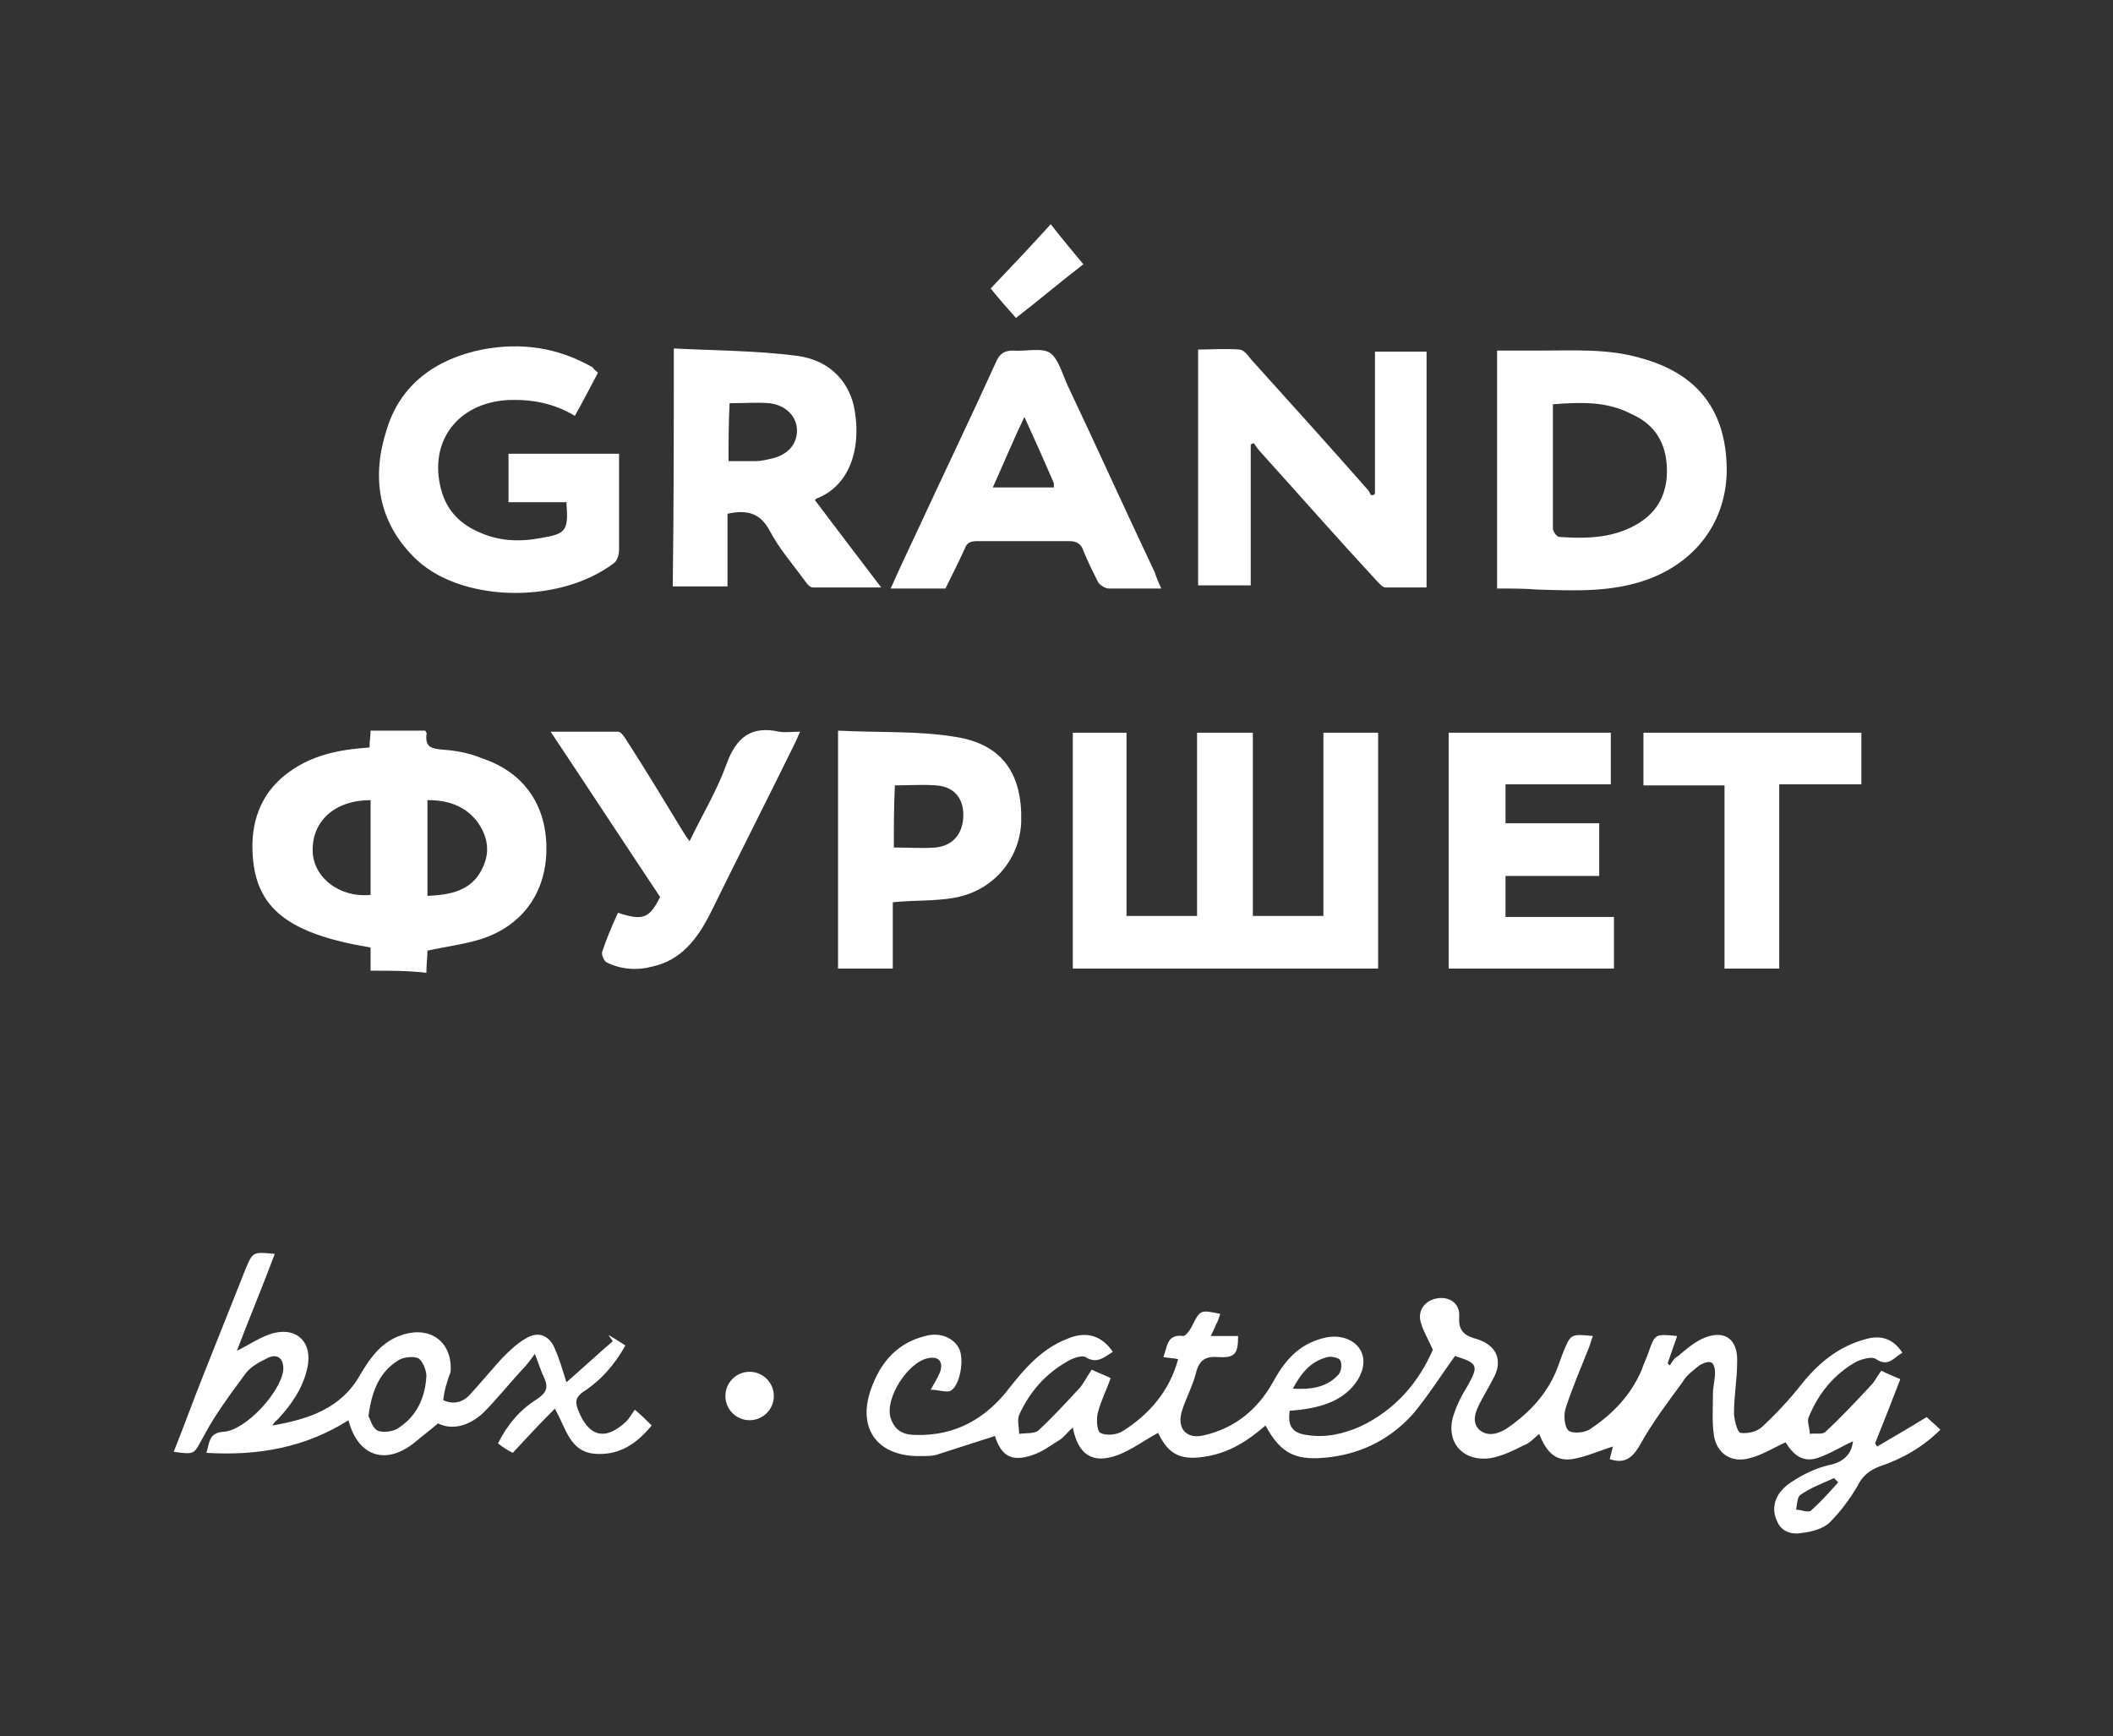
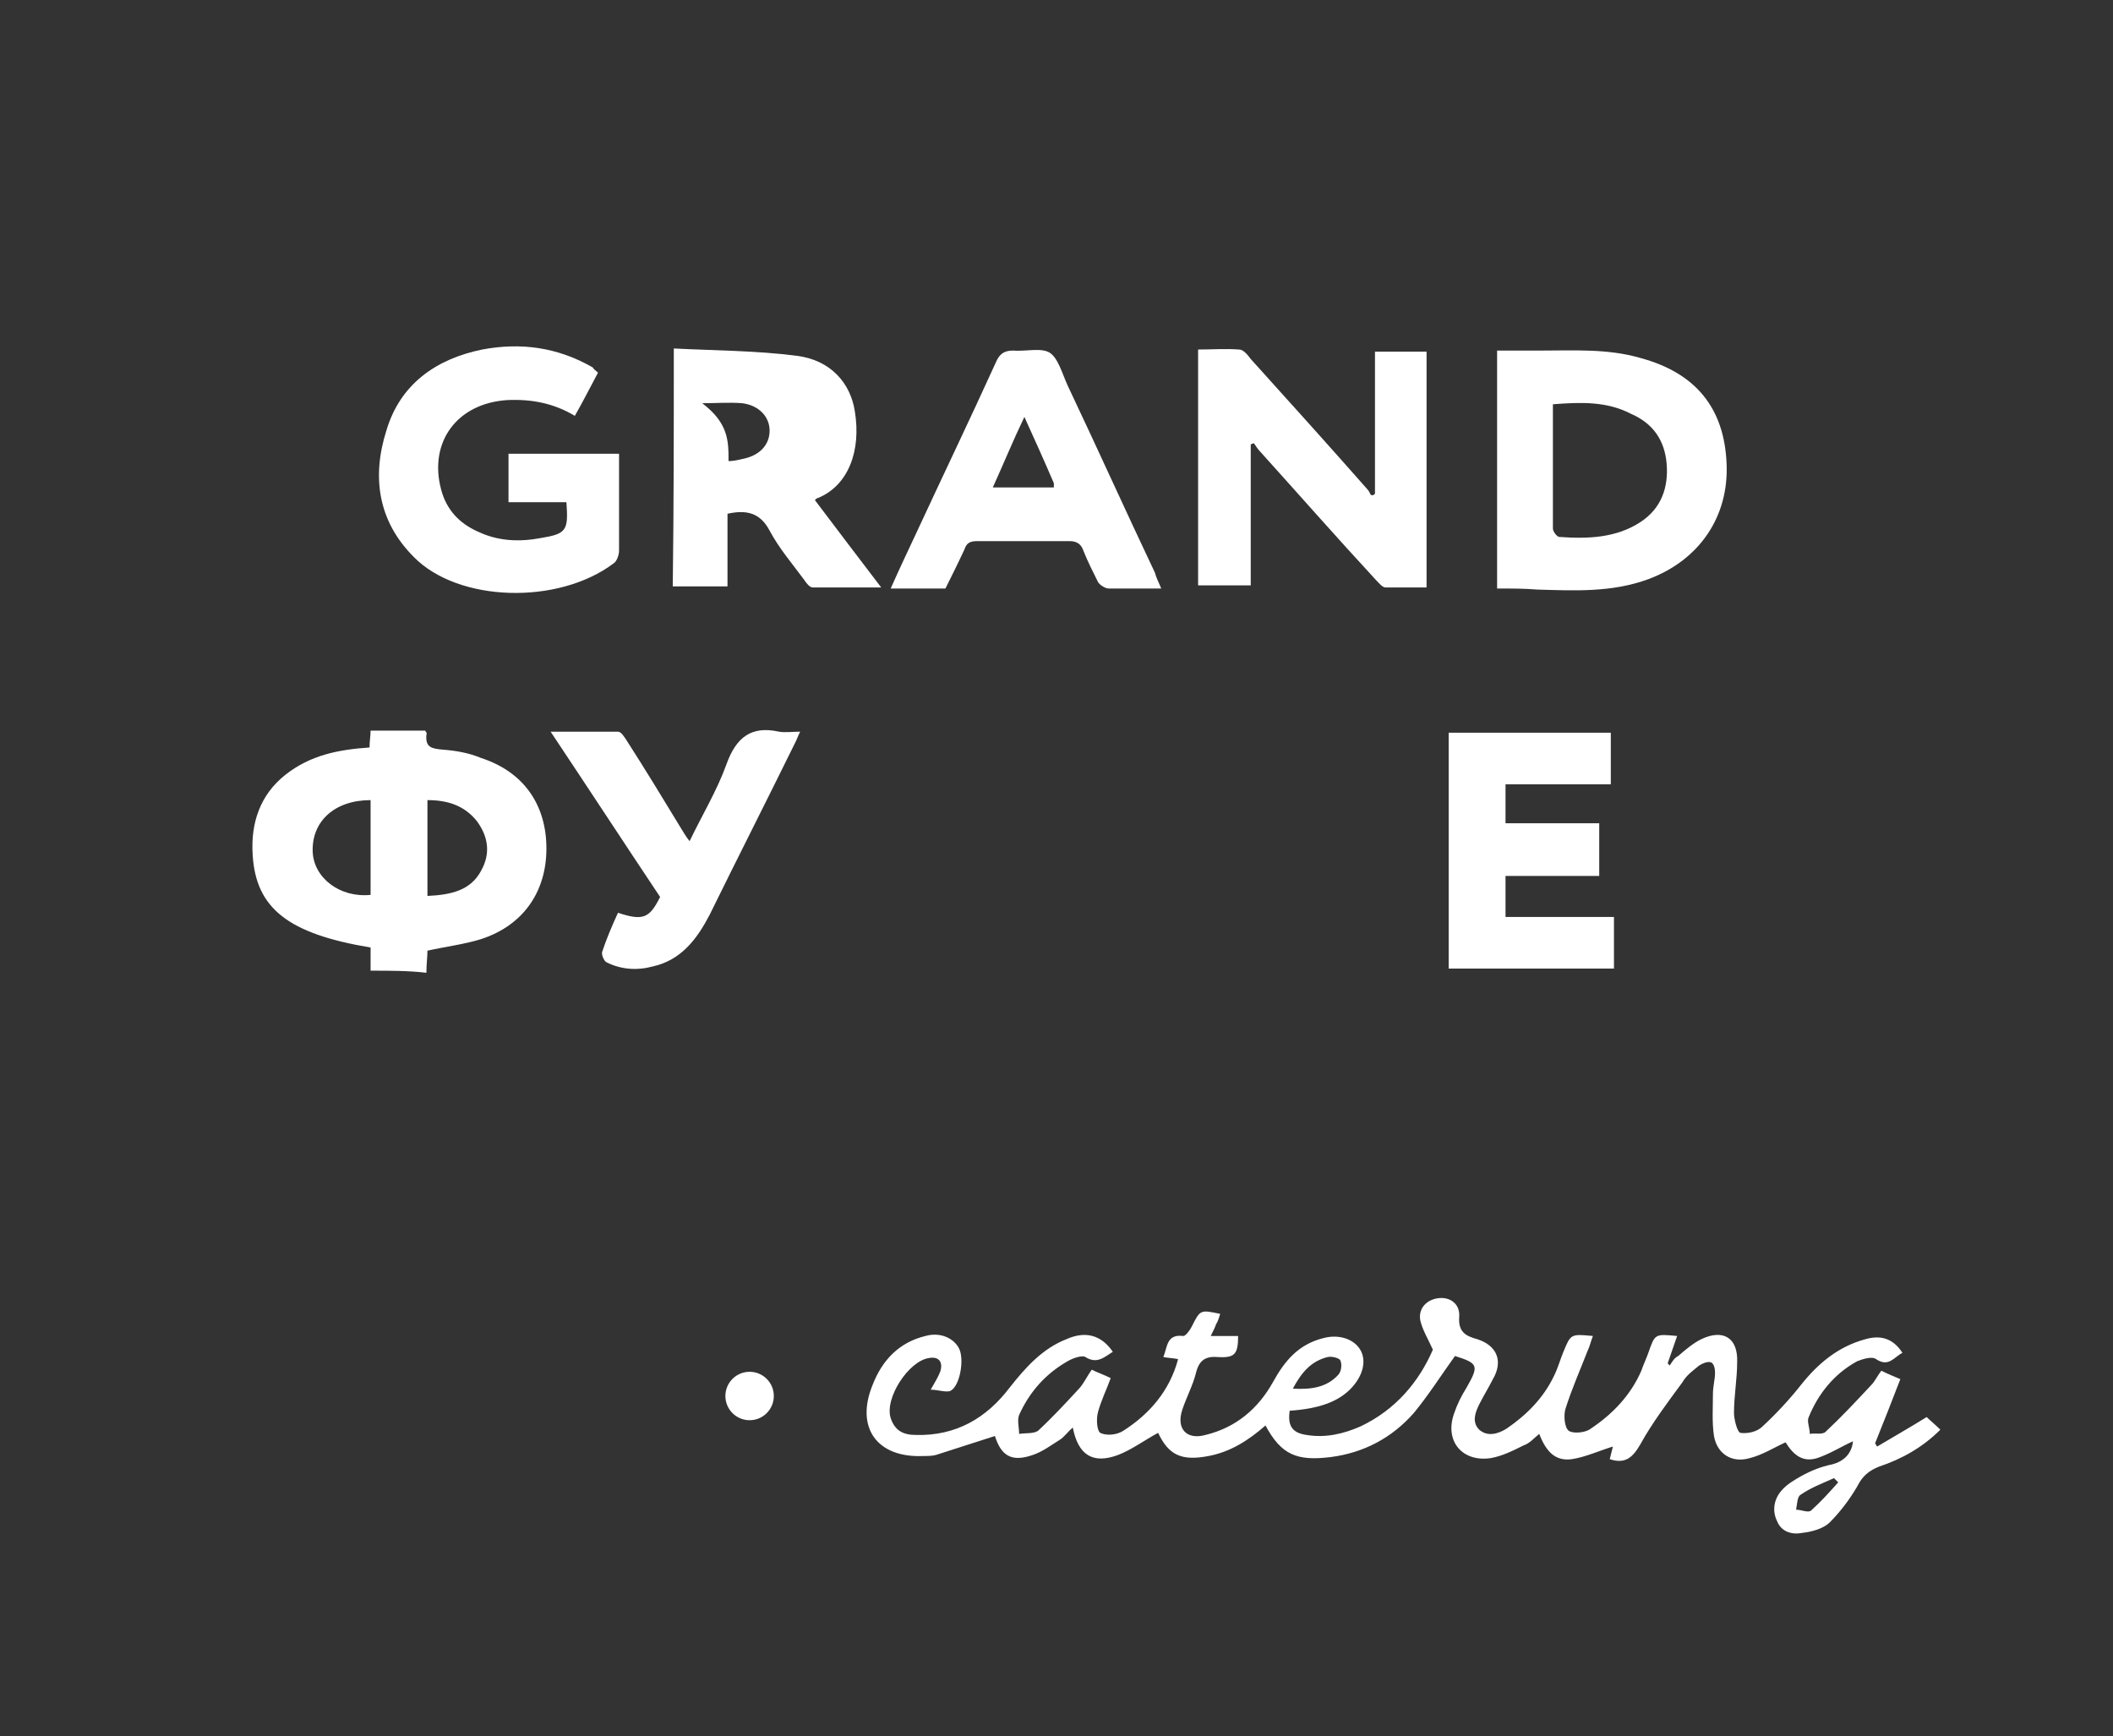
<svg xmlns="http://www.w3.org/2000/svg" id="Слой_1" x="0px" y="0px" viewBox="0 0 200.7 164.9" style="enable-background:new 0 0 200.7 164.9;" xml:space="preserve">
  <rect x="0" y="0" width="200.7" height="164.9" fill="#333333" stroke="none" />
  <style type="text/css"> .st0{fill:#FFFFFF;} </style>
  <g>
-     <path class="st0" d="M130.9,92c-9.7,0-19.3,0-29,0c0-7.4,0-14.9,0-22.4c1.7,0,3.3,0,5.1,0c0,5.8,0,11.6,0,17.4c2.3,0,4.4,0,6.7,0 c0-5.8,0-11.6,0-17.4c1.8,0,3.5,0,5.3,0c0,5.8,0,11.6,0,17.4c2.3,0,4.4,0,6.7,0c0-5.8,0-11.6,0-17.4c1.8,0,3.5,0,5.2,0 C130.9,77.1,130.9,84.5,130.9,92z" />
    <path class="st0" d="M35.2,92.2c0-0.8,0-1.5,0-2.2c-7.8-1.3-10.9-3.7-11.2-8.8c-0.2-3,0.7-5.7,3.1-7.6c2.4-1.9,5.1-2.4,8-2.6 c0-0.6,0.1-1.1,0.1-1.6c1.7,0,3.4,0,5.2,0c0,0.1,0.2,0.2,0.1,0.4C40.4,71,41,71.1,42,71.2c1.3,0.1,2.5,0.3,3.7,0.8 c4,1.3,6.2,4.4,6.2,8.6c0,4.1-2.2,7.3-6.2,8.6c-1.6,0.5-3.3,0.7-5.1,1.1c0,0.6-0.1,1.3-0.1,2.1C38.8,92.2,37.1,92.2,35.2,92.2z M40.6,85.1c2.2-0.1,4.1-0.5,5.1-2.4c0.9-1.6,0.7-3.2-0.4-4.7c-1.2-1.5-2.8-2-4.7-2C40.6,79.1,40.6,82,40.6,85.1z M35.2,76 c-3.4,0-5.6,2-5.5,4.9c0.1,2.5,2.6,4.4,5.5,4.1C35.2,82,35.2,79,35.2,76z" />
    <path class="st0" d="M142.2,55.9c0-7.6,0-15,0-22.6c1.4,0,2.7,0,4.1,0c3.2,0,6.4-0.2,9.5,0.7c5.2,1.4,8,4.7,8.2,10.1 c0.2,5-2.6,9.1-7.4,10.9c-3.5,1.3-7.1,1.1-10.6,1C144.8,55.9,143.6,55.9,142.2,55.9z M147.5,38.4c0,4,0,7.9,0,11.8 c0,0.3,0.4,0.8,0.6,0.8c2.7,0.2,5.4,0.1,7.7-1.4c2-1.3,2.7-3.3,2.5-5.6c-0.2-2.2-1.3-3.8-3.4-4.7C152.6,38.1,150.1,38.2,147.5,38.4 z" />
    <path class="st0" d="M130.6,46.9c0-4.5,0-8.9,0-13.5c1.6,0,3.2,0,4.9,0c0,7.4,0,14.8,0,22.4c-1.3,0-2.6,0-3.9,0 c-0.3,0-0.6-0.4-0.9-0.7c-3.7-4-7.3-8.1-11-12.2c-0.2-0.2-0.4-0.5-0.6-0.8c-0.1,0-0.2,0.1-0.3,0.1c0,4.4,0,8.9,0,13.4 c-1.7,0-3.3,0-5,0c0-7.4,0-14.8,0-22.4c1.3,0,2.6-0.1,3.9,0c0.4,0,0.8,0.5,1.1,0.9c3.7,4.1,7.4,8.2,11.1,12.4 c0.1,0.1,0.2,0.3,0.3,0.5C130.4,47.1,130.5,47,130.6,46.9z" />
    <path class="st0" d="M56.8,35.4c-0.7,1.3-1.4,2.7-2.2,4.1c-2-1.2-4.1-1.6-6.4-1.5c-4.8,0.3-7.5,4-6.3,8.5c0.5,1.9,1.7,3.2,3.5,4 c1.9,0.9,3.9,1,6,0.6c2.4-0.4,2.6-0.7,2.4-3.4c-1.8,0-3.6,0-5.5,0c0-1.6,0-3.1,0-4.6c3.5,0,6.9,0,10.5,0c0,1.1,0,2.3,0,3.4 c0,1.9,0,3.8,0,5.8c0,0.4-0.2,1-0.5,1.2c-5.3,4-14.8,3.7-19-0.6c-3.4-3.4-4-7.6-2.6-12c1.3-4.4,4.7-6.8,9.1-7.7 c3.7-0.7,7.2-0.2,10.5,1.7C56.4,35.1,56.6,35.2,56.8,35.4z" />
-     <path class="st0" d="M64,33.1c3.9,0.2,7.9,0.2,11.7,0.7c3.2,0.4,5.1,2.6,5.5,5.3c0.6,3.7-0.6,7-3.5,8.2c-0.1,0-0.2,0.1-0.3,0.2 c2.1,2.8,4.1,5.4,6.3,8.3c-2.3,0-4.4,0-6.5,0c-0.3,0-0.6-0.4-0.8-0.7c-1.1-1.5-2.4-3-3.3-4.7c-0.9-1.7-2.2-2-4-1.6 c0,2.2,0,4.5,0,6.9c-1.8,0-3.5,0-5.2,0C64,48.3,64,40.9,64,33.1z M69.2,43.8c0.9,0,1.8,0,2.6,0c0.4,0,0.9-0.1,1.3-0.2 c1.6-0.3,2.6-1.3,2.6-2.7c0-1.3-1-2.4-2.6-2.6c-1.2-0.1-2.5,0-3.8,0C69.2,40.2,69.2,41.9,69.2,43.8z" />
+     <path class="st0" d="M64,33.1c3.9,0.2,7.9,0.2,11.7,0.7c3.2,0.4,5.1,2.6,5.5,5.3c0.6,3.7-0.6,7-3.5,8.2c-0.1,0-0.2,0.1-0.3,0.2 c2.1,2.8,4.1,5.4,6.3,8.3c-2.3,0-4.4,0-6.5,0c-0.3,0-0.6-0.4-0.8-0.7c-1.1-1.5-2.4-3-3.3-4.7c-0.9-1.7-2.2-2-4-1.6 c0,2.2,0,4.5,0,6.9c-1.8,0-3.5,0-5.2,0C64,48.3,64,40.9,64,33.1z M69.2,43.8c0.4,0,0.9-0.1,1.3-0.2 c1.6-0.3,2.6-1.3,2.6-2.7c0-1.3-1-2.4-2.6-2.6c-1.2-0.1-2.5,0-3.8,0C69.2,40.2,69.2,41.9,69.2,43.8z" />
    <path class="st0" d="M143,74.5c0,1.3,0,2.4,0,3.7c3,0,5.9,0,8.9,0c0,1.7,0,3.3,0,5c-2.9,0-5.9,0-8.9,0c0,1.3,0,2.6,0,3.9 c3.4,0,6.9,0,10.3,0c0,1.7,0,3.2,0,4.9c-5.2,0-10.4,0-15.7,0c0-7.5,0-14.9,0-22.4c5.1,0,10.2,0,15.4,0c0,1.6,0,3.2,0,4.9 C149.7,74.5,146.4,74.5,143,74.5z" />
    <path class="st0" d="M110.3,55.9c-1.8,0-3.4,0-5,0c-0.3,0-0.8-0.3-1-0.6c-0.5-1-1-2-1.4-3c-0.2-0.6-0.6-0.9-1.3-0.9 c-2.9,0-5.8,0-8.8,0c-0.7,0-1,0.2-1.2,0.8c-0.6,1.3-1.2,2.5-1.8,3.7c-1.7,0-3.3,0-5.2,0c0.8-1.8,1.6-3.5,2.4-5.2 c2.5-5.4,5.1-10.8,7.6-16.3c0.3-0.7,0.7-1.1,1.6-1.1c1.2,0.1,2.7-0.3,3.5,0.2s1.2,2,1.7,3.1c2.8,5.9,5.5,11.9,8.3,17.8 C109.8,54.8,110,55.2,110.3,55.9z M97.3,39.6c-1.1,2.3-2,4.5-3,6.7c2.1,0,4,0,5.8,0c0-0.2,0-0.3,0-0.4 C99.2,43.8,98.3,41.8,97.3,39.6z" />
-     <path class="st0" d="M84.8,85.7c0,1.1,0,2.1,0,3.1c0,1,0,2.1,0,3.2c-1.8,0-3.4,0-5.2,0c0-7.5,0-14.9,0-22.6c3.8,0.2,7.6,0,11.2,0.6 c4.4,0.7,6.3,3.5,6.2,8c-0.1,3.6-2.7,6.7-6.5,7.3C88.7,85.6,86.8,85.5,84.8,85.7z M84.9,80.5c1.4,0,2.7,0.1,4,0 c1.7-0.2,2.6-1.4,2.6-3.1c0-1.6-0.9-2.7-2.6-2.8c-1.3-0.1-2.6,0-3.9,0C84.9,76.6,84.9,78.5,84.9,80.5z" />
    <path class="st0" d="M58.7,86.7c2.4,0.8,3,0.5,4-1.5c-3.4-5.1-6.8-10.3-10.4-15.7c2.3,0,4.3,0,6.4,0c0.3,0,0.6,0.5,0.8,0.8 c1.8,2.8,3.5,5.6,5.2,8.4c0.2,0.3,0.4,0.7,0.8,1.2c1.2-2.5,2.6-4.8,3.5-7.3c0.9-2.5,2.3-3.7,5-3.1c0.6,0.1,1.2,0,2,0 c-0.2,0.4-0.3,0.7-0.4,0.9c-2.7,5.5-5.5,11-8.2,16.5c-1.2,2.3-2.7,4.3-5.4,4.9c-1.5,0.4-3,0.3-4.4-0.4c-0.2-0.1-0.5-0.7-0.4-1 C57.6,89.2,58.1,88,58.7,86.7z" />
-     <path class="st0" d="M156.1,69.6c6.9,0,13.8,0,20.7,0c0,1.6,0,3.2,0,4.9c-2.6,0-5.1,0-7.8,0c0,5.9,0,11.7,0,17.5 c-1.8,0-3.4,0-5.2,0c0-5.8,0-11.5,0-17.4c-2.6,0-5.1,0-7.7,0C156.1,72.9,156.1,71.3,156.1,69.6z" />
-     <path class="st0" d="M99.8,21.3c1.1,1.4,2.1,2.6,3.1,3.8c-2.2,1.7-4.2,3.4-6.4,5.1c-0.8-0.9-1.6-1.8-2.4-2.8 C96,25.4,97.9,23.4,99.8,21.3z" />
  </g>
  <g>
-     <path class="st0" d="M42.1,133c1.1,0.5,2,0.1,2.6-0.6c1-1.1,2-2.3,3-3.4c0.7-0.7,1.4-1.4,2.3-1.9c1.2-0.7,2.2-0.2,2.7,1 c0.4,0.9,0.7,1.9,1.1,3.2c1.6-1.4,3-2.7,4.4-3.9c-0.1-0.2-0.3-0.4-0.4-0.6c0.5,0.3,1,0.6,1.6,1c-1,1.8-2.3,3.3-4,4.4 c-0.7,0.5-0.8,0.9-0.5,1.7c1,2.6,2.6,3,4.6,1.1c0.3-0.3,0.5-0.7,0.8-1.1c0.7,0.6,1.1,1,1.6,1.5c-1.4,1.7-3,2.8-5.2,2.7 c-2.6-0.1-2.9-2.4-4-4.3c-1.4,1.4-2.7,2.8-4,4.2c-0.4-0.2-0.9-0.5-1.4-0.9c0.9-1.8,2.1-3.2,3.7-4.2c0.9-0.6,1.1-1.1,0.7-2 c-0.3-0.6-0.5-1.3-0.9-2.3c-0.5,0.7-0.9,1.2-1.3,1.6c-1.2,1.3-2.3,2.7-3.6,4c-1.3,1.2-2.9,1.7-4.3,1c-0.8,0.7-1.5,1.2-2.2,1.8 c-2.7,2.2-5.4,1.4-6.3-2.1c-4.1,2.6-8.6,3.4-13.5,3.1c0.3-0.9,0.2-1.9,1.6-2c2.1-0.1,5.4-3.7,5.7-5.8c0.1-1.1-0.5-1.7-1.5-1.2 c-0.8,0.4-1.6,0.8-2.1,1.5c-1.4,1.9-2.9,3.9-4,6c-0.9,1.6-0.7,1.7-2.8,1.4c1-2.5,1.9-5,2.9-7.5c1.3-3.3,2.6-6.5,3.9-9.8 c0.7-1.7,0.7-1.7,2.8-1.5c-1.2,3.2-2.5,6.3-3.6,9.2c1.1-0.5,2.3-1.4,3.6-1.7c2.2-0.5,3.6,1,3.1,3.3c-0.4,1.9-1.5,3.5-2.8,4.9 c-0.2,0.2-0.4,0.3-0.5,0.6c3.4-0.6,6.5-1.6,8.3-4.8c1-1.7,2.1-3.2,4-3.8c2.7-0.9,4.8,0.7,4.6,3.5C42.4,131.4,42.2,132.1,42.1,133z M35,134.5c0.2,0.4,0.4,1.2,0.9,1.4c0.5,0.2,1.5,0.1,2-0.3c1.7-1.1,2.5-2.9,2.6-4.9c0-0.6-0.4-1.5-0.8-1.7c-0.5-0.2-1.5-0.1-2,0.3 C36,130.4,35.3,132.2,35,134.5z" />
    <path class="st0" d="M105.7,128.4c-0.8,0.5-1.5,1.2-2.6,0.5c-0.3-0.2-1.2,0.1-1.7,0.4c-2.1,1.2-3.6,2.9-4.6,5.1 c-0.2,0.5,0,1.2,0,1.8c0.6-0.1,1.4,0,1.8-0.3c1.3-1.2,2.6-2.6,3.8-3.9c0.5-0.5,0.8-1.2,1.3-1.9c0.6,0.3,1.2,0.5,1.8,0.8 c-0.4,1.1-0.9,2.1-1.2,3.2c-0.2,0.7-0.1,1.8,0.2,2c0.6,0.3,1.6,0.2,2.2-0.2c2.5-1.6,4.4-3.8,5.2-6.8c-0.4-0.1-0.9-0.1-1.4-0.2 c0.4-1,0.3-2.2,1.9-2c0.2,0,0.6-0.5,0.8-0.9c0.8-1.6,0.8-1.6,2.7-1.2c-0.1,0.3-0.2,0.7-0.4,1c-0.1,0.3-0.3,0.7-0.5,1.1 c0.9,0,1.7,0,2.6,0c0,1.7-0.3,2.1-1.9,2c-1.2-0.1-1.8,0.3-2.1,1.5c-0.3,1.2-0.9,2.3-1.3,3.5c-0.6,1.8,0.4,2.9,2.2,2.4 c2.9-0.7,5-2.5,6.4-5c1.1-2,2.4-3.6,4.8-4.2c1.5-0.4,2.9,0.1,3.5,1.1c0.6,1,0.3,2.4-0.8,3.6c-1.2,1.3-3,2-5.9,2.2 c-0.2,1.4,0.2,2.1,1.6,2.3c1.8,0.3,3.5-0.1,5.1-0.8c3.4-1.6,5.6-4.3,6.9-7.3c-0.5-1.1-1-1.9-1.2-2.8c-0.2-1.2,0.7-2,1.8-2.1 c1.1-0.1,2,0.6,1.9,1.8c-0.1,1.4,0.6,1.8,1.7,2.1c1.9,0.6,2.5,2.1,1.5,3.8c-0.4,0.8-0.9,1.6-1.3,2.4c-0.4,0.8-0.7,1.7,0,2.4 c0.8,0.7,1.8,0.4,2.6-0.1c1.9-1.3,3.5-2.9,4.5-5c0.4-0.8,0.6-1.6,0.9-2.3c0.7-1.7,0.7-1.7,2.8-1.5c-0.2,0.5-0.3,1-0.5,1.4 c-0.7,1.8-1.5,3.6-2.1,5.5c-0.2,0.6-0.1,1.8,0.3,2.1c0.4,0.3,1.6,0.2,2.1-0.2c2.1-1.4,3.8-3.2,4.8-5.5c0.2-0.6,0.5-1.2,0.7-1.8 c0.6-1.7,0.6-1.7,2.7-1.5c-0.3,0.9-0.6,1.7-0.9,2.6c0.1,0.1,0.1,0.1,0.2,0.2c0.2-0.3,0.4-0.7,0.8-0.9c0.7-0.6,1.4-1.2,2.2-1.6 c2.1-1,3.5-0.1,3.4,2.2c0,1.6-0.3,3.2-0.3,4.8c0,0.6,0.3,1.8,0.6,1.9c0.7,0.1,1.6-0.1,2.1-0.6c1.3-1.2,2.6-2.6,3.7-4 c1.6-2,3.5-3.6,6.1-4.3c1.4-0.4,2.6-0.1,3.5,1.3c-0.8,0.4-1.3,1.4-2.5,0.6c-0.4-0.3-1.3,0-1.8,0.2c-2.2,1.2-3.7,3.1-4.6,5.3 c-0.2,0.4,0.1,1,0.1,1.6c0.5-0.1,1.2,0.1,1.5-0.2c1.5-1.4,2.9-2.9,4.3-4.4c0.4-0.4,0.6-0.9,1-1.4c0.6,0.3,1.1,0.5,1.8,0.8 c-0.8,2.1-1.6,4.1-2.4,6.1c0.1,0.1,0.1,0.2,0.2,0.3c1.5-0.9,3.1-1.8,4.7-2.8c0.3,0.3,0.8,0.7,1.3,1.2c-1.7,1.7-3.7,2.8-5.8,3.5 c-1,0.4-1.6,0.9-2.1,1.9c-0.7,1.2-1.6,2.4-2.6,3.4c-0.6,0.6-1.7,0.9-2.6,1c-1,0.2-2-0.1-2.4-1.1c-0.5-1-0.3-2.1,0.4-2.9 c0.5-0.6,1.2-1,1.9-1.4c0.9-0.5,1.9-0.9,2.9-1.1c1.2-0.3,1.9-1.1,2-2.2c-1.1,0.5-2.2,1.2-3.4,1.6c-1.3,0.4-2.2-0.2-3-1.5 c-1.1,0.5-2.2,1.2-3.4,1.5c-1.7,0.5-3.1-0.4-3.4-2.1c-0.2-1.3-0.1-2.7-0.1-4c0-0.7,0.2-1.4,0.2-2c0-0.4-0.1-0.9-0.4-1 c-0.3-0.1-0.8,0.1-1.1,0.3c-0.6,0.5-1.2,0.9-1.6,1.6c-1.4,1.9-2.9,3.9-4,5.9c-0.7,1.2-1.4,1.9-2.9,1.4c0.1-0.4,0.2-0.8,0.3-1.2 c-1.3,0.4-2.6,1-3.9,1.2c-1.5,0.2-2.4-0.6-3.1-2.4c-0.5,0.4-0.9,0.9-1.5,1.1c-1,0.5-2,1-3.1,1.2c-2.7,0.4-4.4-1.6-3.5-4.2 c0.3-0.9,0.7-1.7,1.2-2.5c1.2-2.1,1.1-2.3-1.1-3c-1.3,1.8-2.5,3.7-3.9,5.4c-2.1,2.4-4.8,3.8-7.9,4.2c-3.2,0.4-4.7-0.2-6.2-3 c-1.6,1.4-3.3,2.5-5.4,2.9c-2.6,0.5-3.8-0.1-4.8-2.2c-1.3,0.7-2.5,1.6-3.8,2.1c-2.4,0.9-3.8,0-4.3-2.6c-0.5,0.4-0.8,0.9-1.3,1.2 c-0.8,0.5-1.6,1.1-2.5,1.4c-2,0.7-3,0.1-3.6-1.8c-1.9,0.6-3.7,1.2-5.6,1.8c-0.4,0.1-0.8,0.1-1.2,0.1c-4.4,0.2-6.5-2.7-4.8-6.8 c0.9-2.3,2.5-4,5-4.6c1.4-0.4,2.7,0.2,3.2,1.2c0.5,1,0.1,3.5-0.8,4c-0.4,0.2-1.2-0.1-1.9-0.1c0.4-0.7,0.7-1.2,0.9-1.7 c0.3-0.9-0.1-1.5-1.1-1.3c-1.9,0.3-4.2,3.8-3.6,5.7c0.4,1.2,1.2,1.6,2.4,1.6c3.8,0.1,6.7-1.6,8.9-4.5c1.5-1.9,3.1-3.7,5.4-4.6 C103.1,126.4,104.6,126.8,105.7,128.4z M122.8,131.9c1.7,0.1,3.2-0.1,4.3-1.3c0.3-0.3,0.4-1,0.2-1.4c-0.1-0.2-0.8-0.4-1.2-0.3 C124.5,129.3,123.6,130.4,122.8,131.9z M174.6,140.8c-0.1-0.1-0.3-0.3-0.4-0.4c-1.1,0.5-2.2,0.9-3.2,1.6c-0.3,0.2-0.3,0.9-0.4,1.4 c0.5,0,1.1,0.3,1.4,0.1C173,142.6,173.8,141.7,174.6,140.8z" />
    <circle class="st0" cx="71.2" cy="132.6" r="2.3" />
  </g>
</svg>